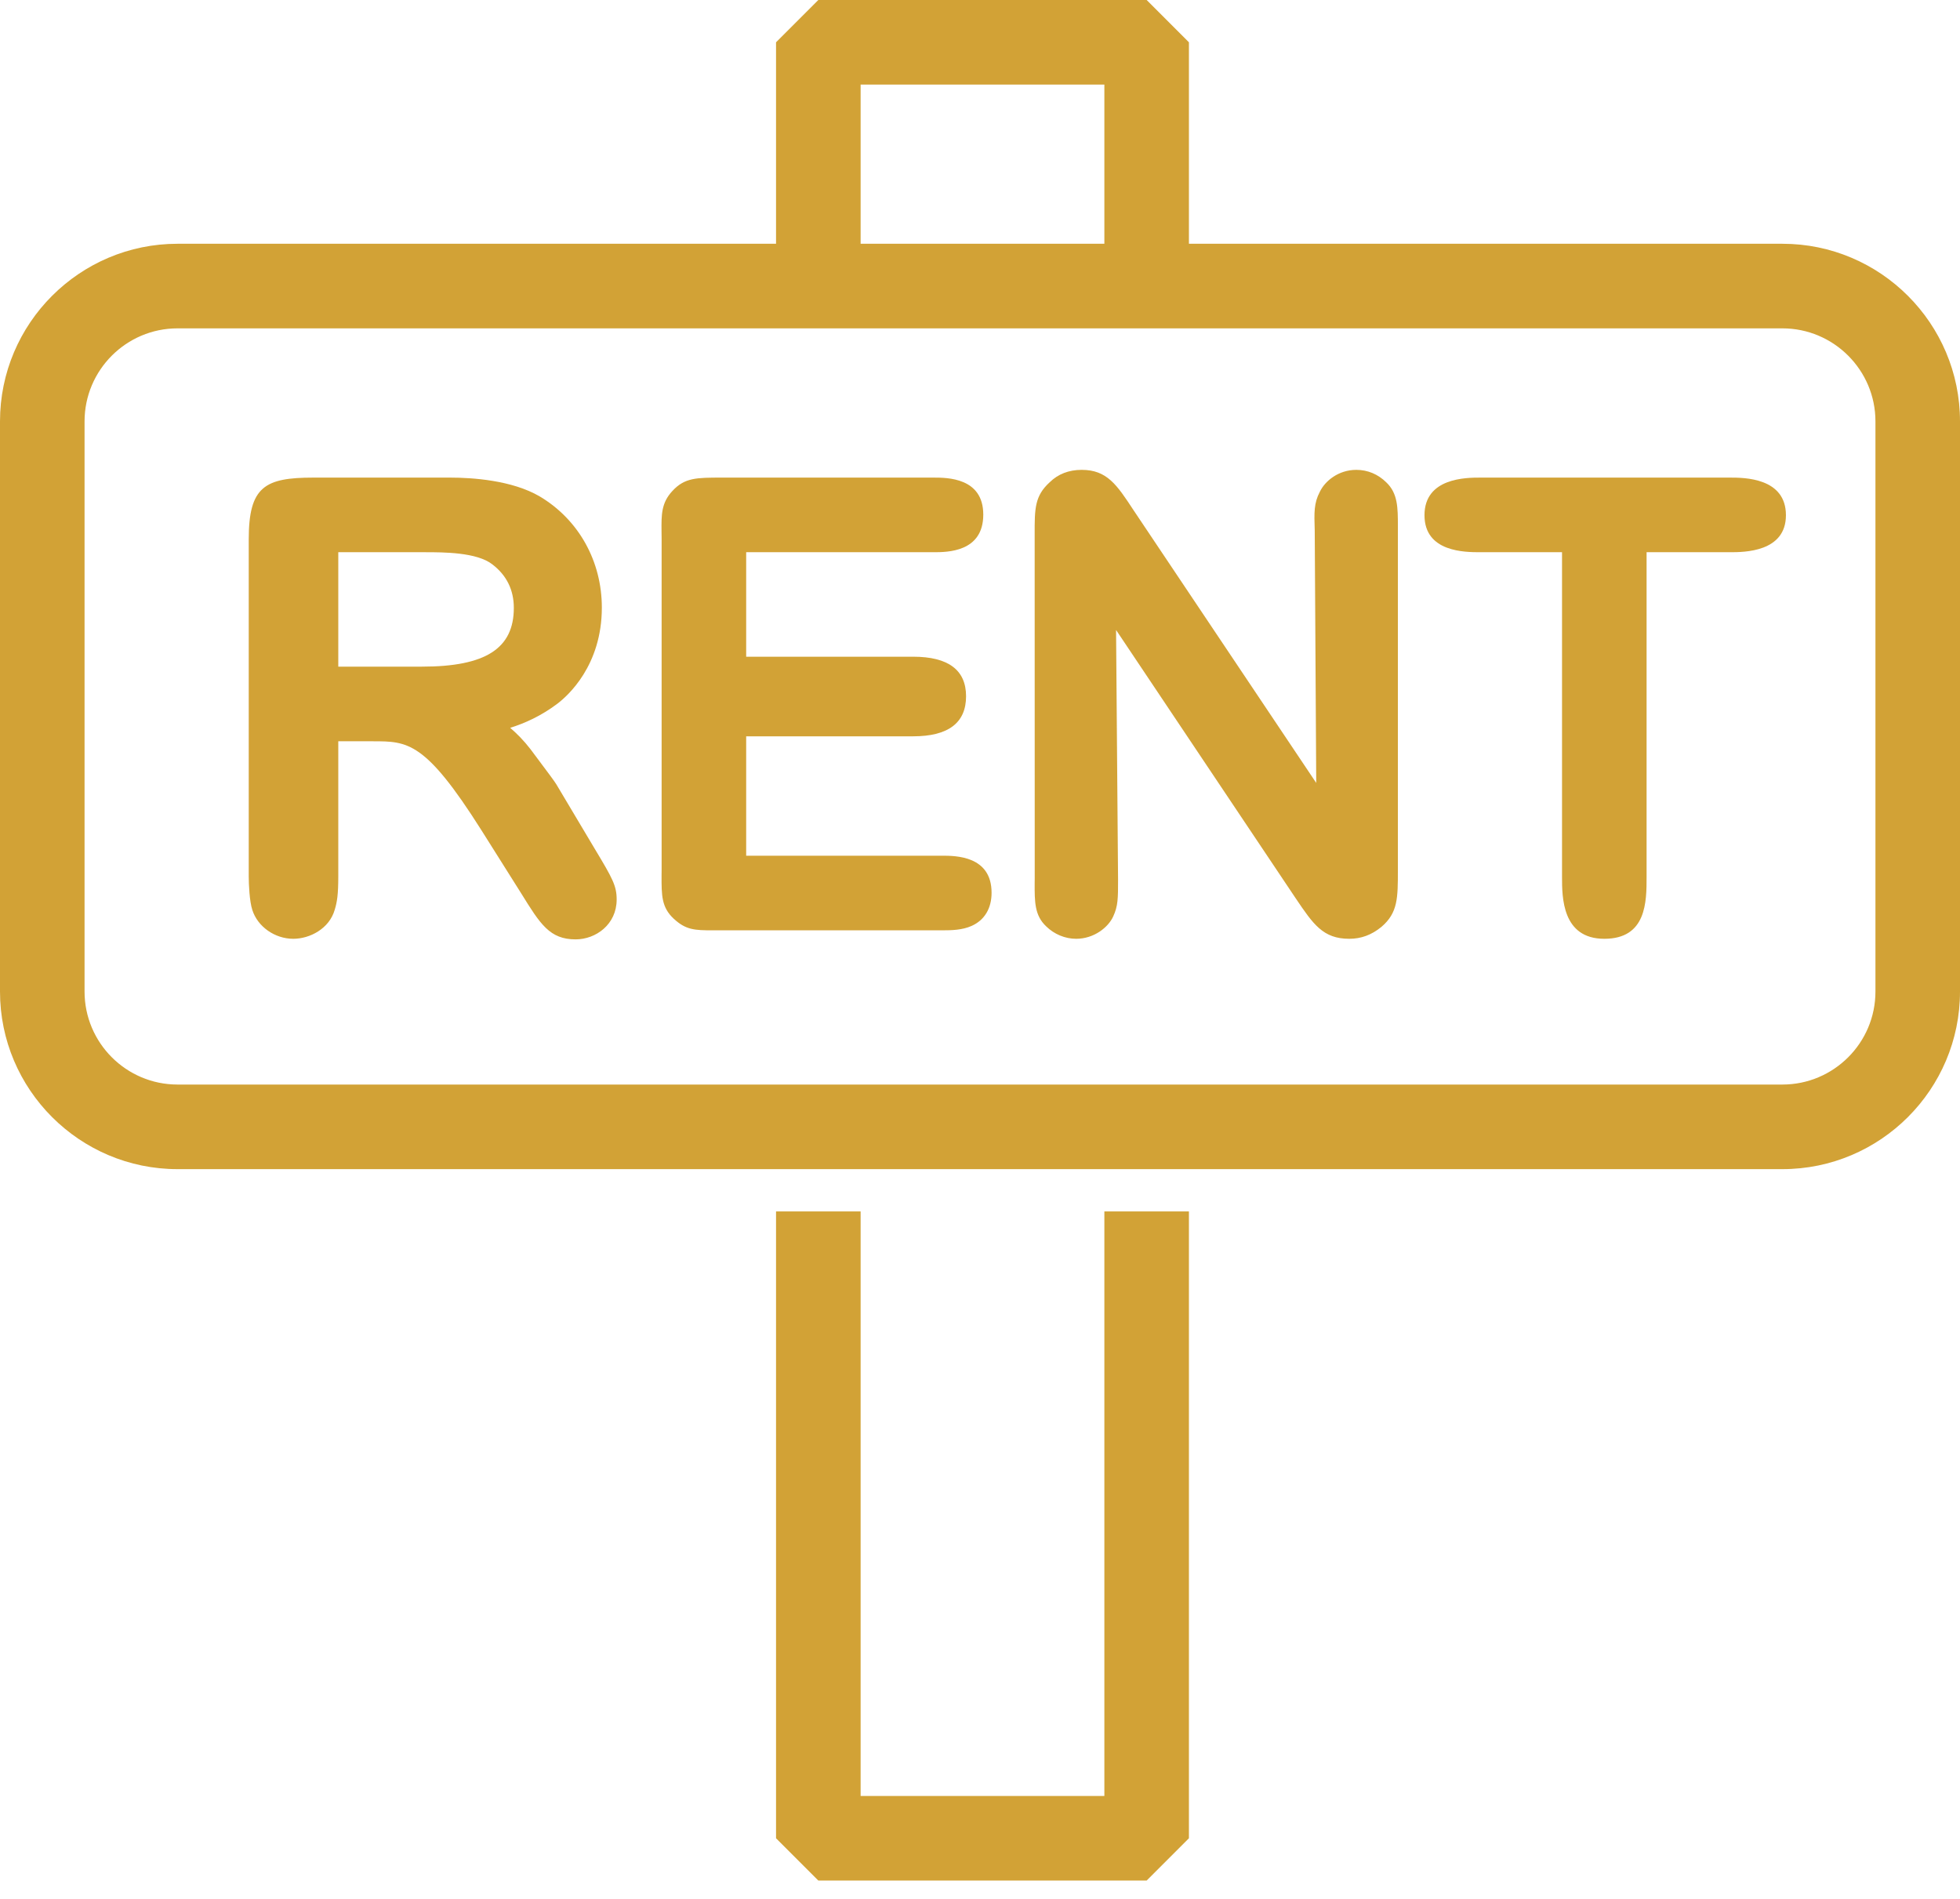
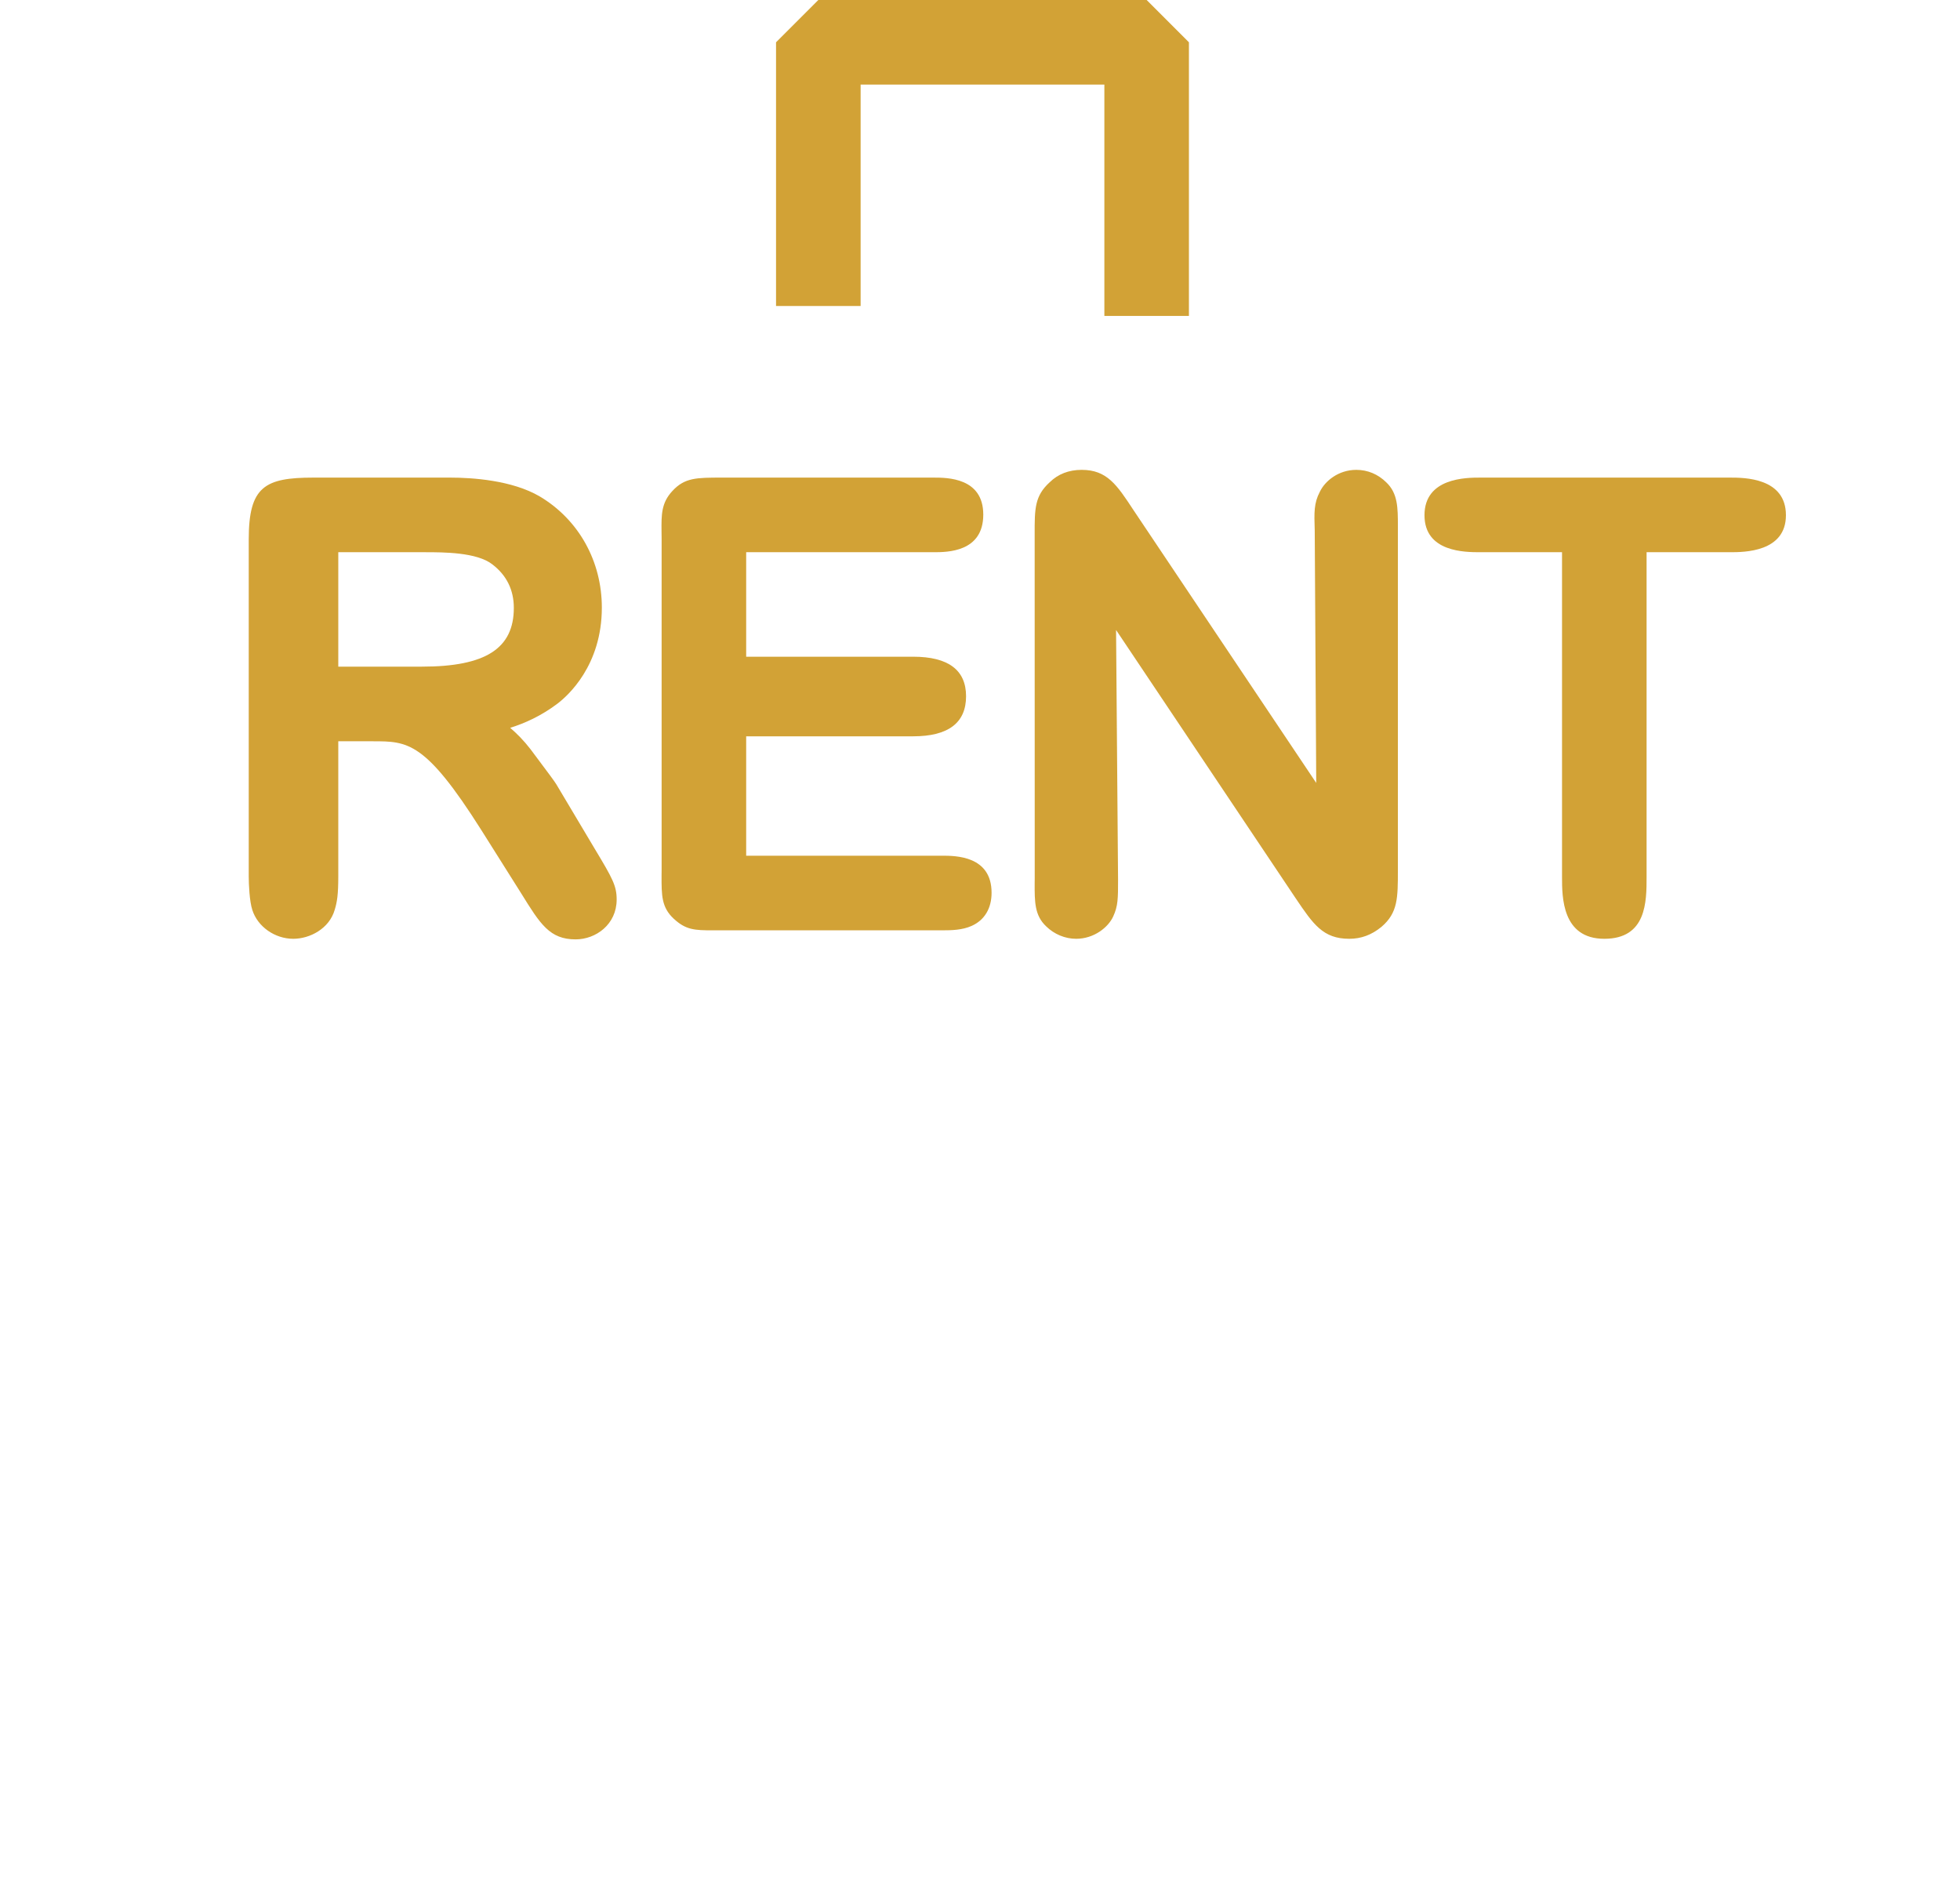
<svg xmlns="http://www.w3.org/2000/svg" width="64px" height="62px" viewBox="0 0 64 62" version="1.1">
  <title>11759897-22E7-4576-BBAC-FDAD4EE55937</title>
  <g id="Page-1" stroke="none" stroke-width="1" fill="none" fill-rule="evenodd">
    <g id="V1.1" transform="translate(-1094, -1715)" fill="#D2A236">
      <g id="3.-diensten" transform="translate(245, 1644)">
        <g id="3.-verhuren" transform="translate(705, 0)">
          <g id="Group-7" transform="translate(135, 71)">
            <g id="verhuren" transform="translate(9, 0)">
-               <path d="M5.797,10.721 C4.123,10.721 2.761,12.084 2.761,13.758 L2.761,32.375 C2.761,34.05 4.123,35.411 5.797,35.411 L58.201,35.411 C59.876,35.411 61.239,34.05 61.239,32.375 L61.239,13.758 C61.239,12.084 59.876,10.721 58.201,10.721 L5.797,10.721 Z M58.201,38.173 L5.797,38.173 C2.601,38.173 0,35.572 0,32.375 L0,13.758 C0,10.56 2.601,7.959 5.797,7.959 L58.201,7.959 C61.399,7.959 64,10.56 64,13.758 L64,32.375 C64,35.572 61.399,38.173 58.201,38.173 L58.201,38.173 Z" id="Fill-246" />
-               <polyline id="Fill-247" points="37.442 61.401 26.721 61.401 25.34 60.02 25.34 39.553 28.102 39.553 28.102 58.64 36.061 58.64 36.061 39.553 38.822 39.553 38.822 60.02 37.442 61.401" />
              <polyline id="Fill-248" points="38.822 10.315 36.061 10.315 36.061 2.761 28.102 2.761 28.102 9.99 25.34 9.99 25.34 1.381 26.721 0 37.442 0 38.822 1.381 38.822 10.315" />
              <path d="M16.778,19.848 C16.778,21.175 15.854,21.766 13.779,21.766 L11.046,21.766 L11.046,18.03 L13.883,18.03 C14.473,18.03 15.574,18.03 16.078,18.428 C16.543,18.784 16.778,19.262 16.778,19.848 Z M18.164,25.605 C18.092,25.491 17.917,25.256 17.634,24.879 C17.525,24.734 17.418,24.591 17.322,24.461 C17.105,24.18 16.879,23.951 16.659,23.764 C17.134,23.615 17.667,23.378 18.199,22.977 C18.541,22.718 19.652,21.729 19.652,19.838 C19.652,18.323 18.896,16.968 17.631,16.213 C16.721,15.675 15.404,15.594 14.701,15.594 L10.234,15.594 C8.648,15.594 8.122,15.886 8.122,17.61 L8.122,28.613 C8.122,28.87 8.146,29.43 8.239,29.71 C8.411,30.255 8.973,30.652 9.576,30.652 C10.115,30.652 10.753,30.324 10.93,29.703 C11.007,29.45 11.046,29.213 11.046,28.613 L11.046,24.203 L12.171,24.203 C13.312,24.203 13.883,24.203 15.711,27.093 L17.027,29.182 C17.641,30.173 17.949,30.671 18.796,30.671 C19.455,30.671 20.136,30.184 20.136,29.37 C20.136,28.922 20.001,28.68 19.427,27.725 L18.164,25.605 L18.164,25.605 Z" id="Fill-249" />
              <path d="M30.756,27.939 L24.365,27.939 L24.365,24.041 L29.818,24.041 C30.965,24.041 31.545,23.6 31.545,22.733 C31.545,21.877 30.965,21.442 29.818,21.442 L24.365,21.442 L24.365,18.03 L30.484,18.03 C30.928,18.03 32.107,18.03 32.107,16.802 C32.107,15.594 30.928,15.594 30.484,15.594 L23.581,15.594 C22.743,15.594 22.359,15.594 21.957,16.029 C21.591,16.421 21.596,16.809 21.601,17.347 C21.602,17.426 21.604,17.514 21.604,17.61 L21.604,28.381 L21.602,28.59 C21.601,29.234 21.599,29.624 21.999,29.996 C22.392,30.361 22.676,30.376 23.28,30.376 L30.756,30.376 C31.082,30.376 31.427,30.366 31.727,30.231 C32.148,30.043 32.378,29.659 32.378,29.149 C32.378,27.939 31.199,27.939 30.756,27.939" id="Fill-250" />
              <path d="M44.288,15.341 C43.702,15.341 43.263,15.708 43.098,16.055 C42.901,16.427 42.911,16.733 42.93,17.322 L42.979,25.563 L37.005,16.645 C36.47,15.831 36.147,15.341 35.32,15.341 C34.901,15.341 34.55,15.477 34.277,15.745 C33.784,16.193 33.784,16.611 33.785,17.436 L33.787,28.672 L33.785,28.85 C33.784,29.43 33.78,29.89 34.159,30.244 C34.42,30.502 34.778,30.652 35.14,30.652 C35.717,30.652 36.186,30.283 36.35,29.922 C36.508,29.58 36.508,29.33 36.508,28.725 L36.443,20.569 L42.305,29.325 C42.882,30.179 43.2,30.652 44.058,30.652 C44.444,30.652 44.785,30.527 45.107,30.264 C45.646,29.805 45.645,29.315 45.645,28.426 L45.645,17.183 C45.645,16.582 45.646,16.107 45.265,15.748 C44.995,15.482 44.657,15.341 44.288,15.341" id="Fill-251" />
              <path d="M56.492,15.594 L48.336,15.594 C47.886,15.594 46.514,15.594 46.514,16.822 C46.514,18.03 47.838,18.03 48.336,18.03 L51.005,18.03 L51.005,28.633 C51.005,29.289 51.005,30.652 52.386,30.652 C53.766,30.652 53.766,29.437 53.766,28.633 L53.766,18.03 L56.492,18.03 C56.944,18.03 58.316,18.03 58.316,16.822 C58.316,15.594 56.944,15.594 56.492,15.594" id="Fill-252" />
            </g>
          </g>
        </g>
      </g>
    </g>
  </g>
</svg>